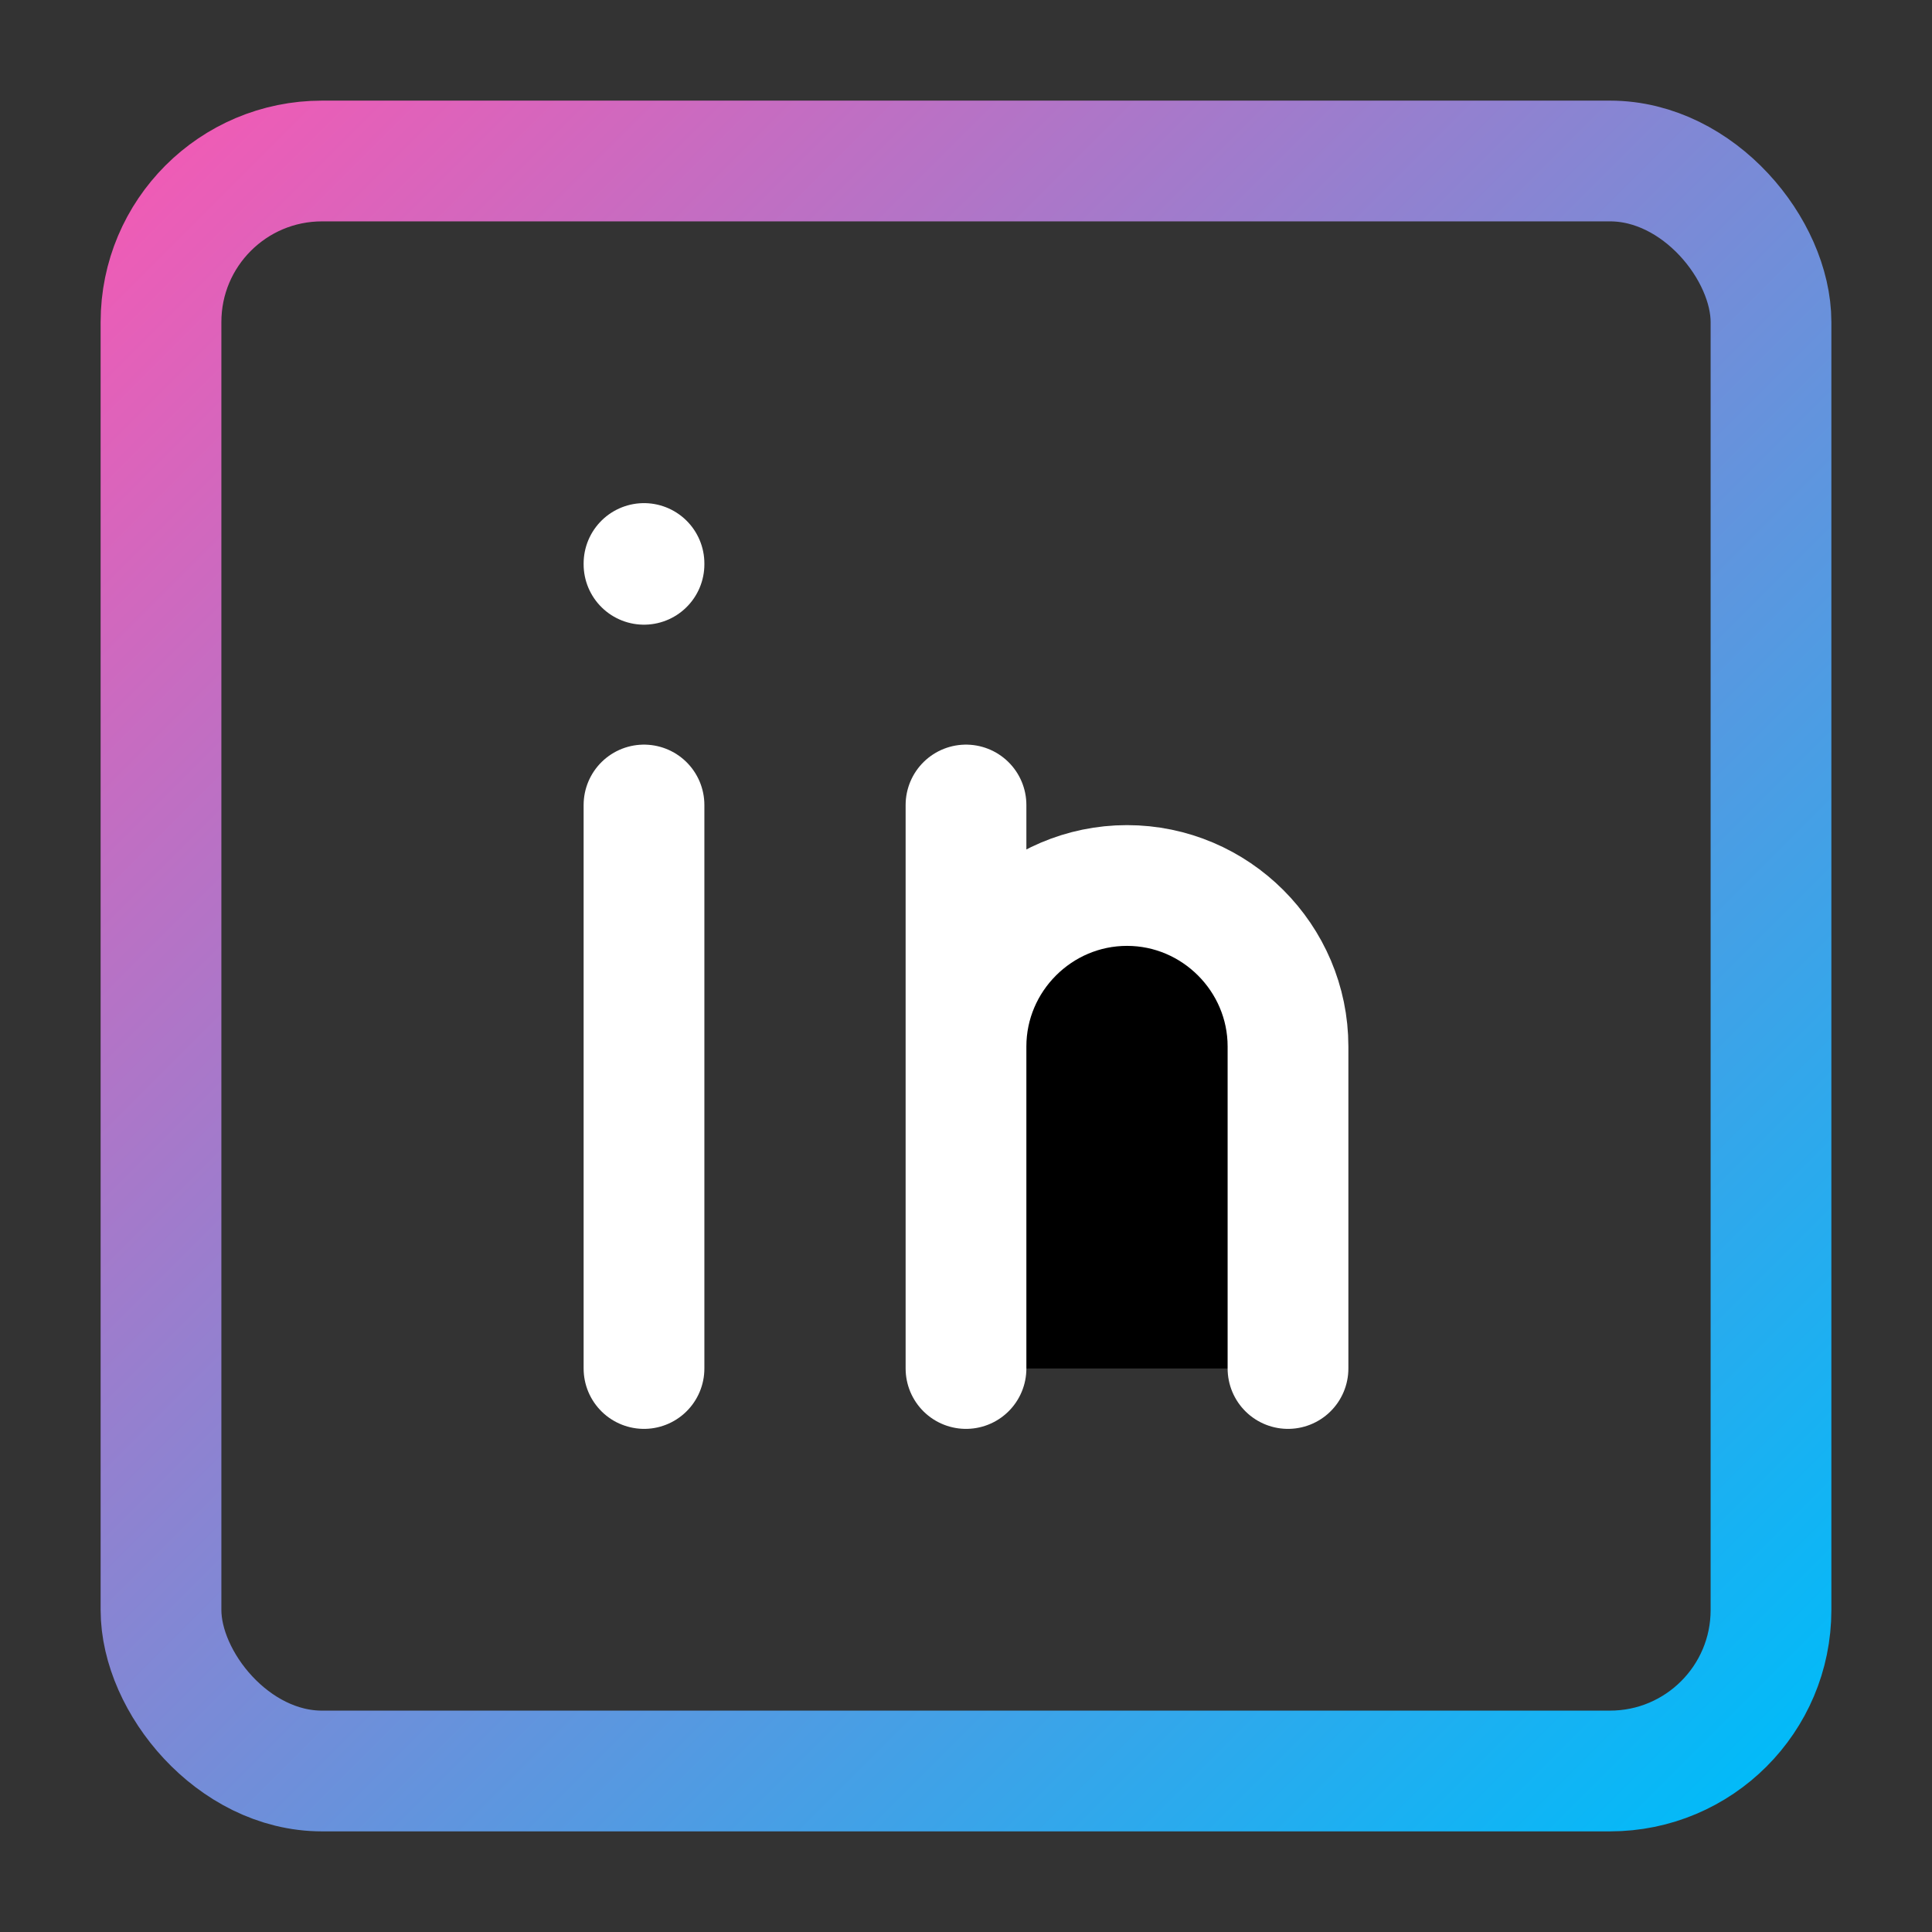
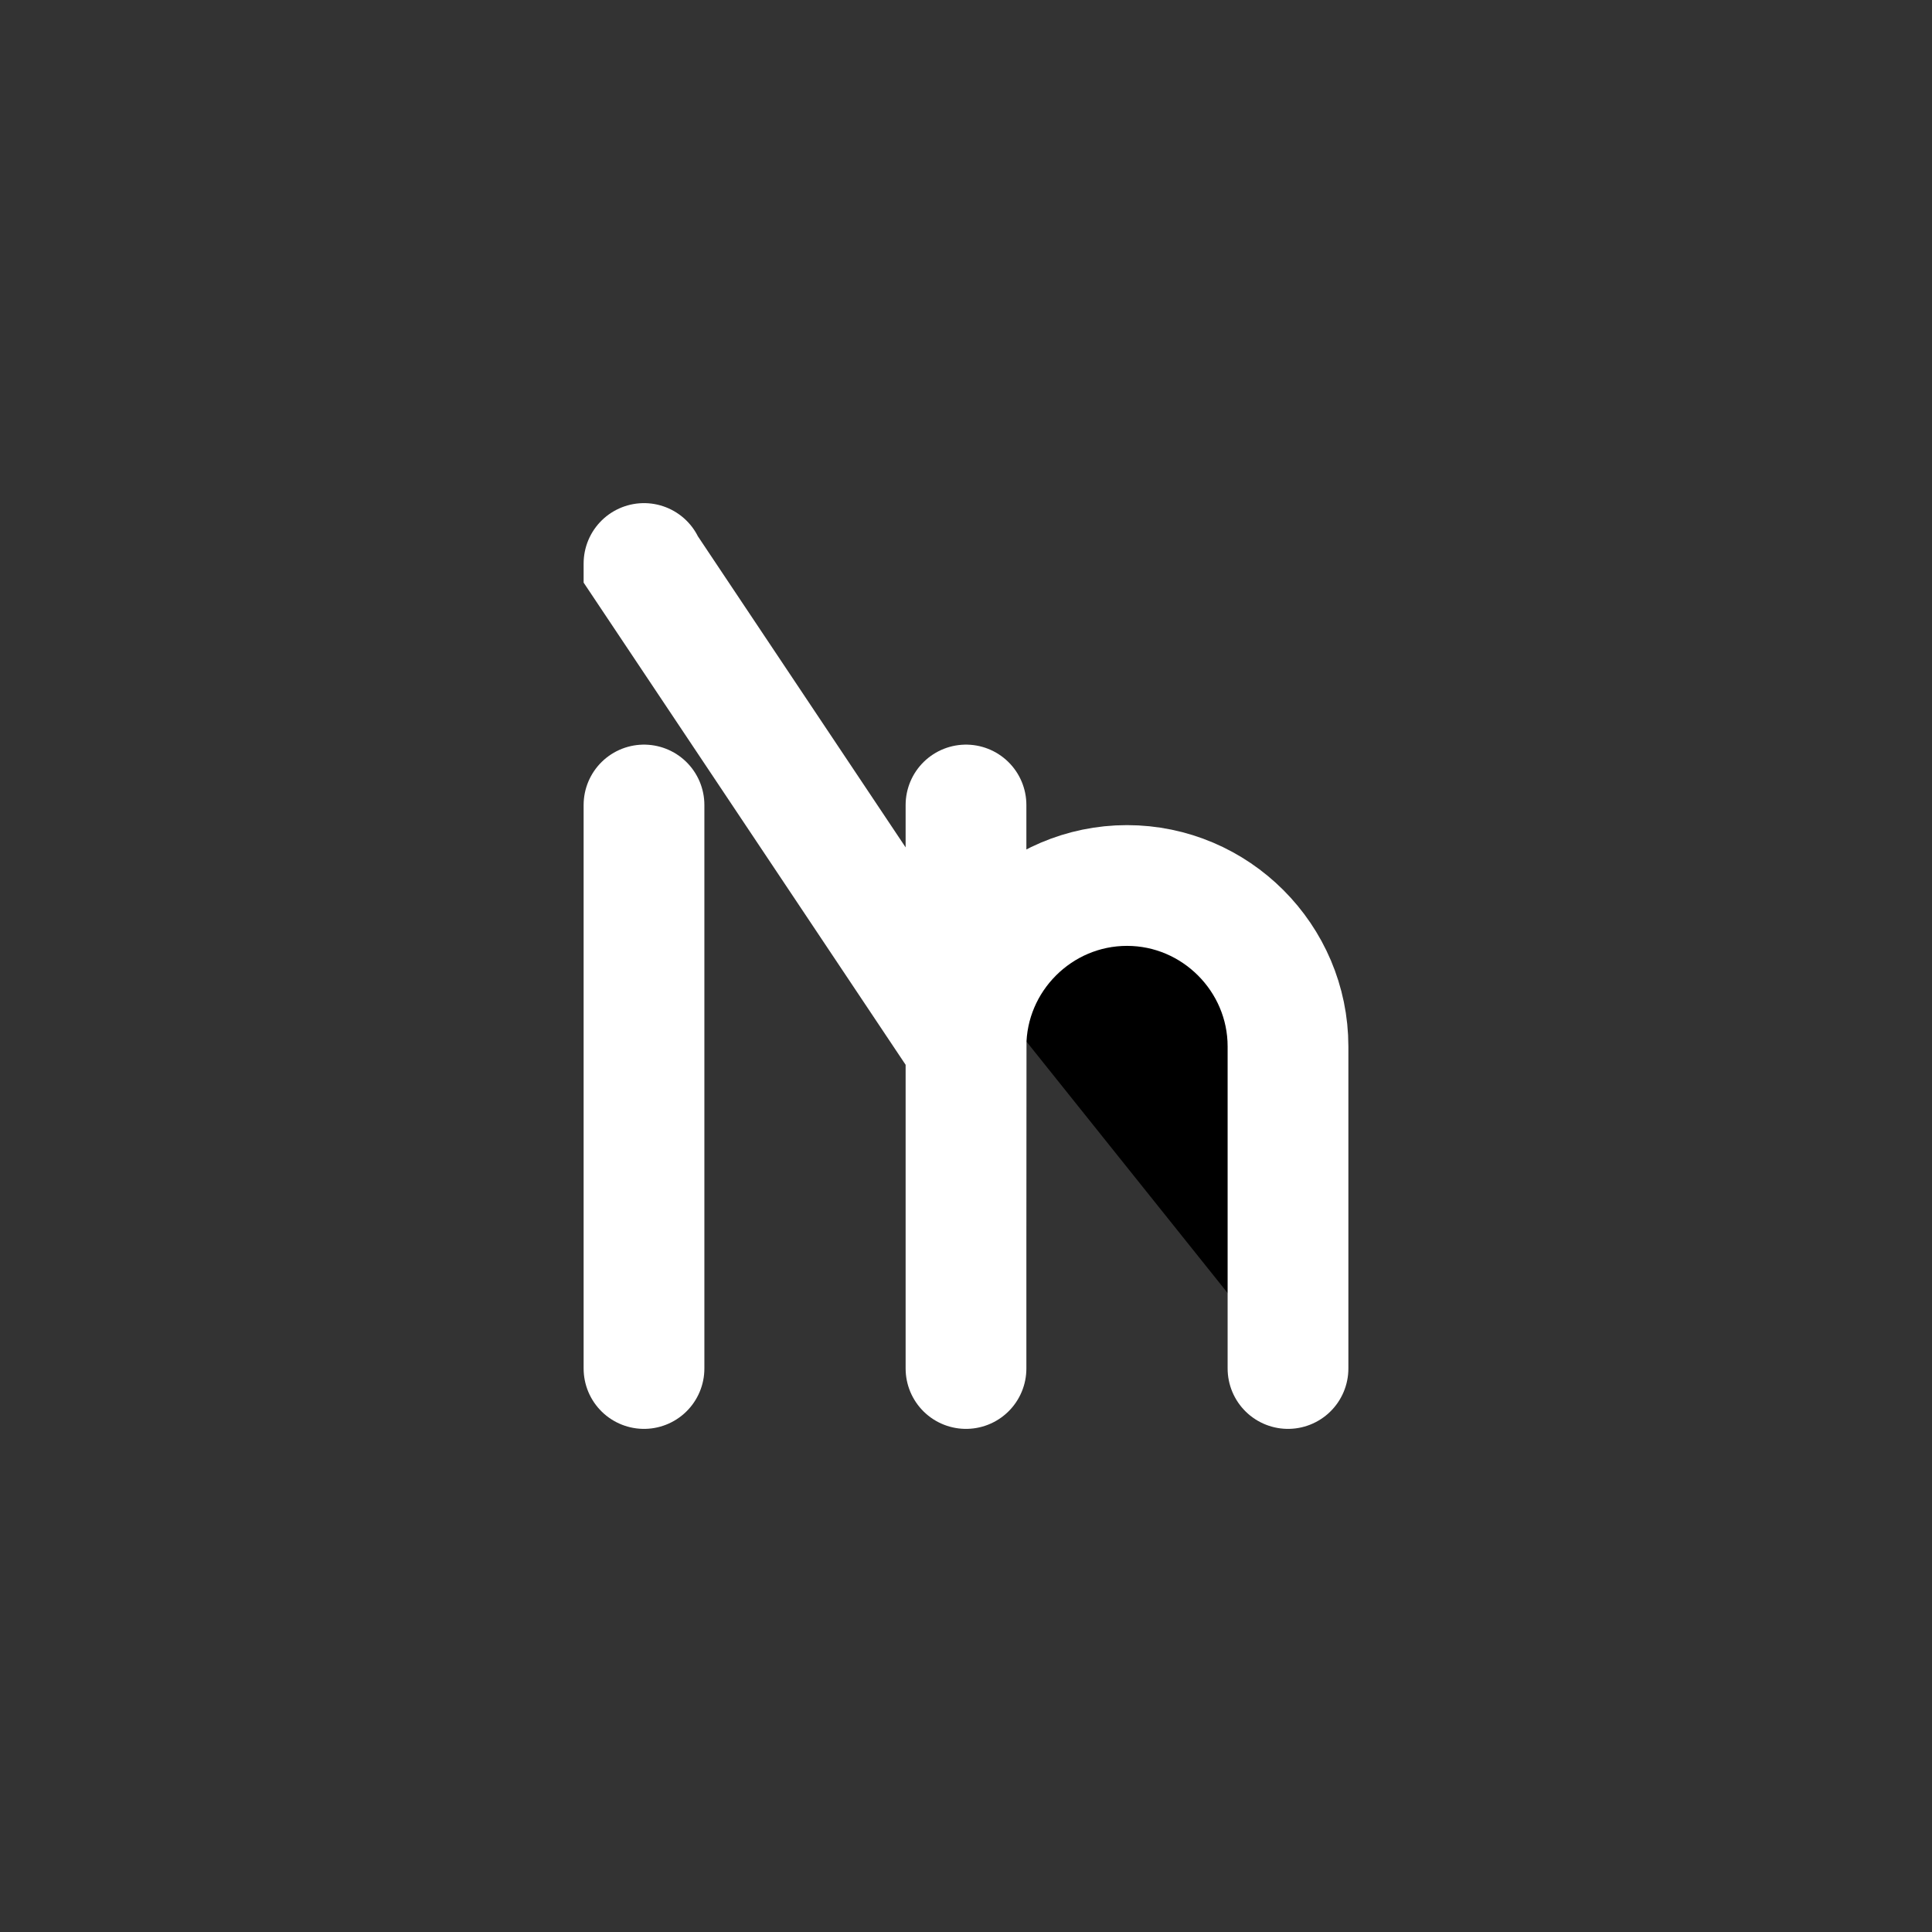
<svg xmlns="http://www.w3.org/2000/svg" width="24" height="24" viewBox="0 0 24 24">
  <rect x="0" y="0" width="24" height="24" fill="#333333" stroke="none" />
  <defs>
    <linearGradient id="icon-gradient" x1="0%" y1="0%" x2="100%" y2="100%">
      <stop offset="0%" stop-color="#F15BB5" />
      <stop offset="100%" stop-color="#00BBF9" />
    </linearGradient>
  </defs>
-   <rect x="2" y="2" width="20" height="20" rx="2" fill="none" stroke="url(#icon-gradient)" stroke-width="1.5" />
-   <path d="M8,10 L8,17 M8,7 L8,7.01 M12,17 L12,13 C12,11.9 12.9,11 14,11 C15.1,11 16,11.9 16,13 L16,17 M12,10 L12,17" stroke="#FFFFFF" stroke-width="1.5" stroke-linecap="round" />
-   <circle cx="8" cy="7" r="0.5" fill="#FFFFFF" />
+   <path d="M8,10 L8,17 M8,7 L8,7.01 L12,13 C12,11.9 12.9,11 14,11 C15.1,11 16,11.9 16,13 L16,17 M12,10 L12,17" stroke="#FFFFFF" stroke-width="1.5" stroke-linecap="round" />
</svg>